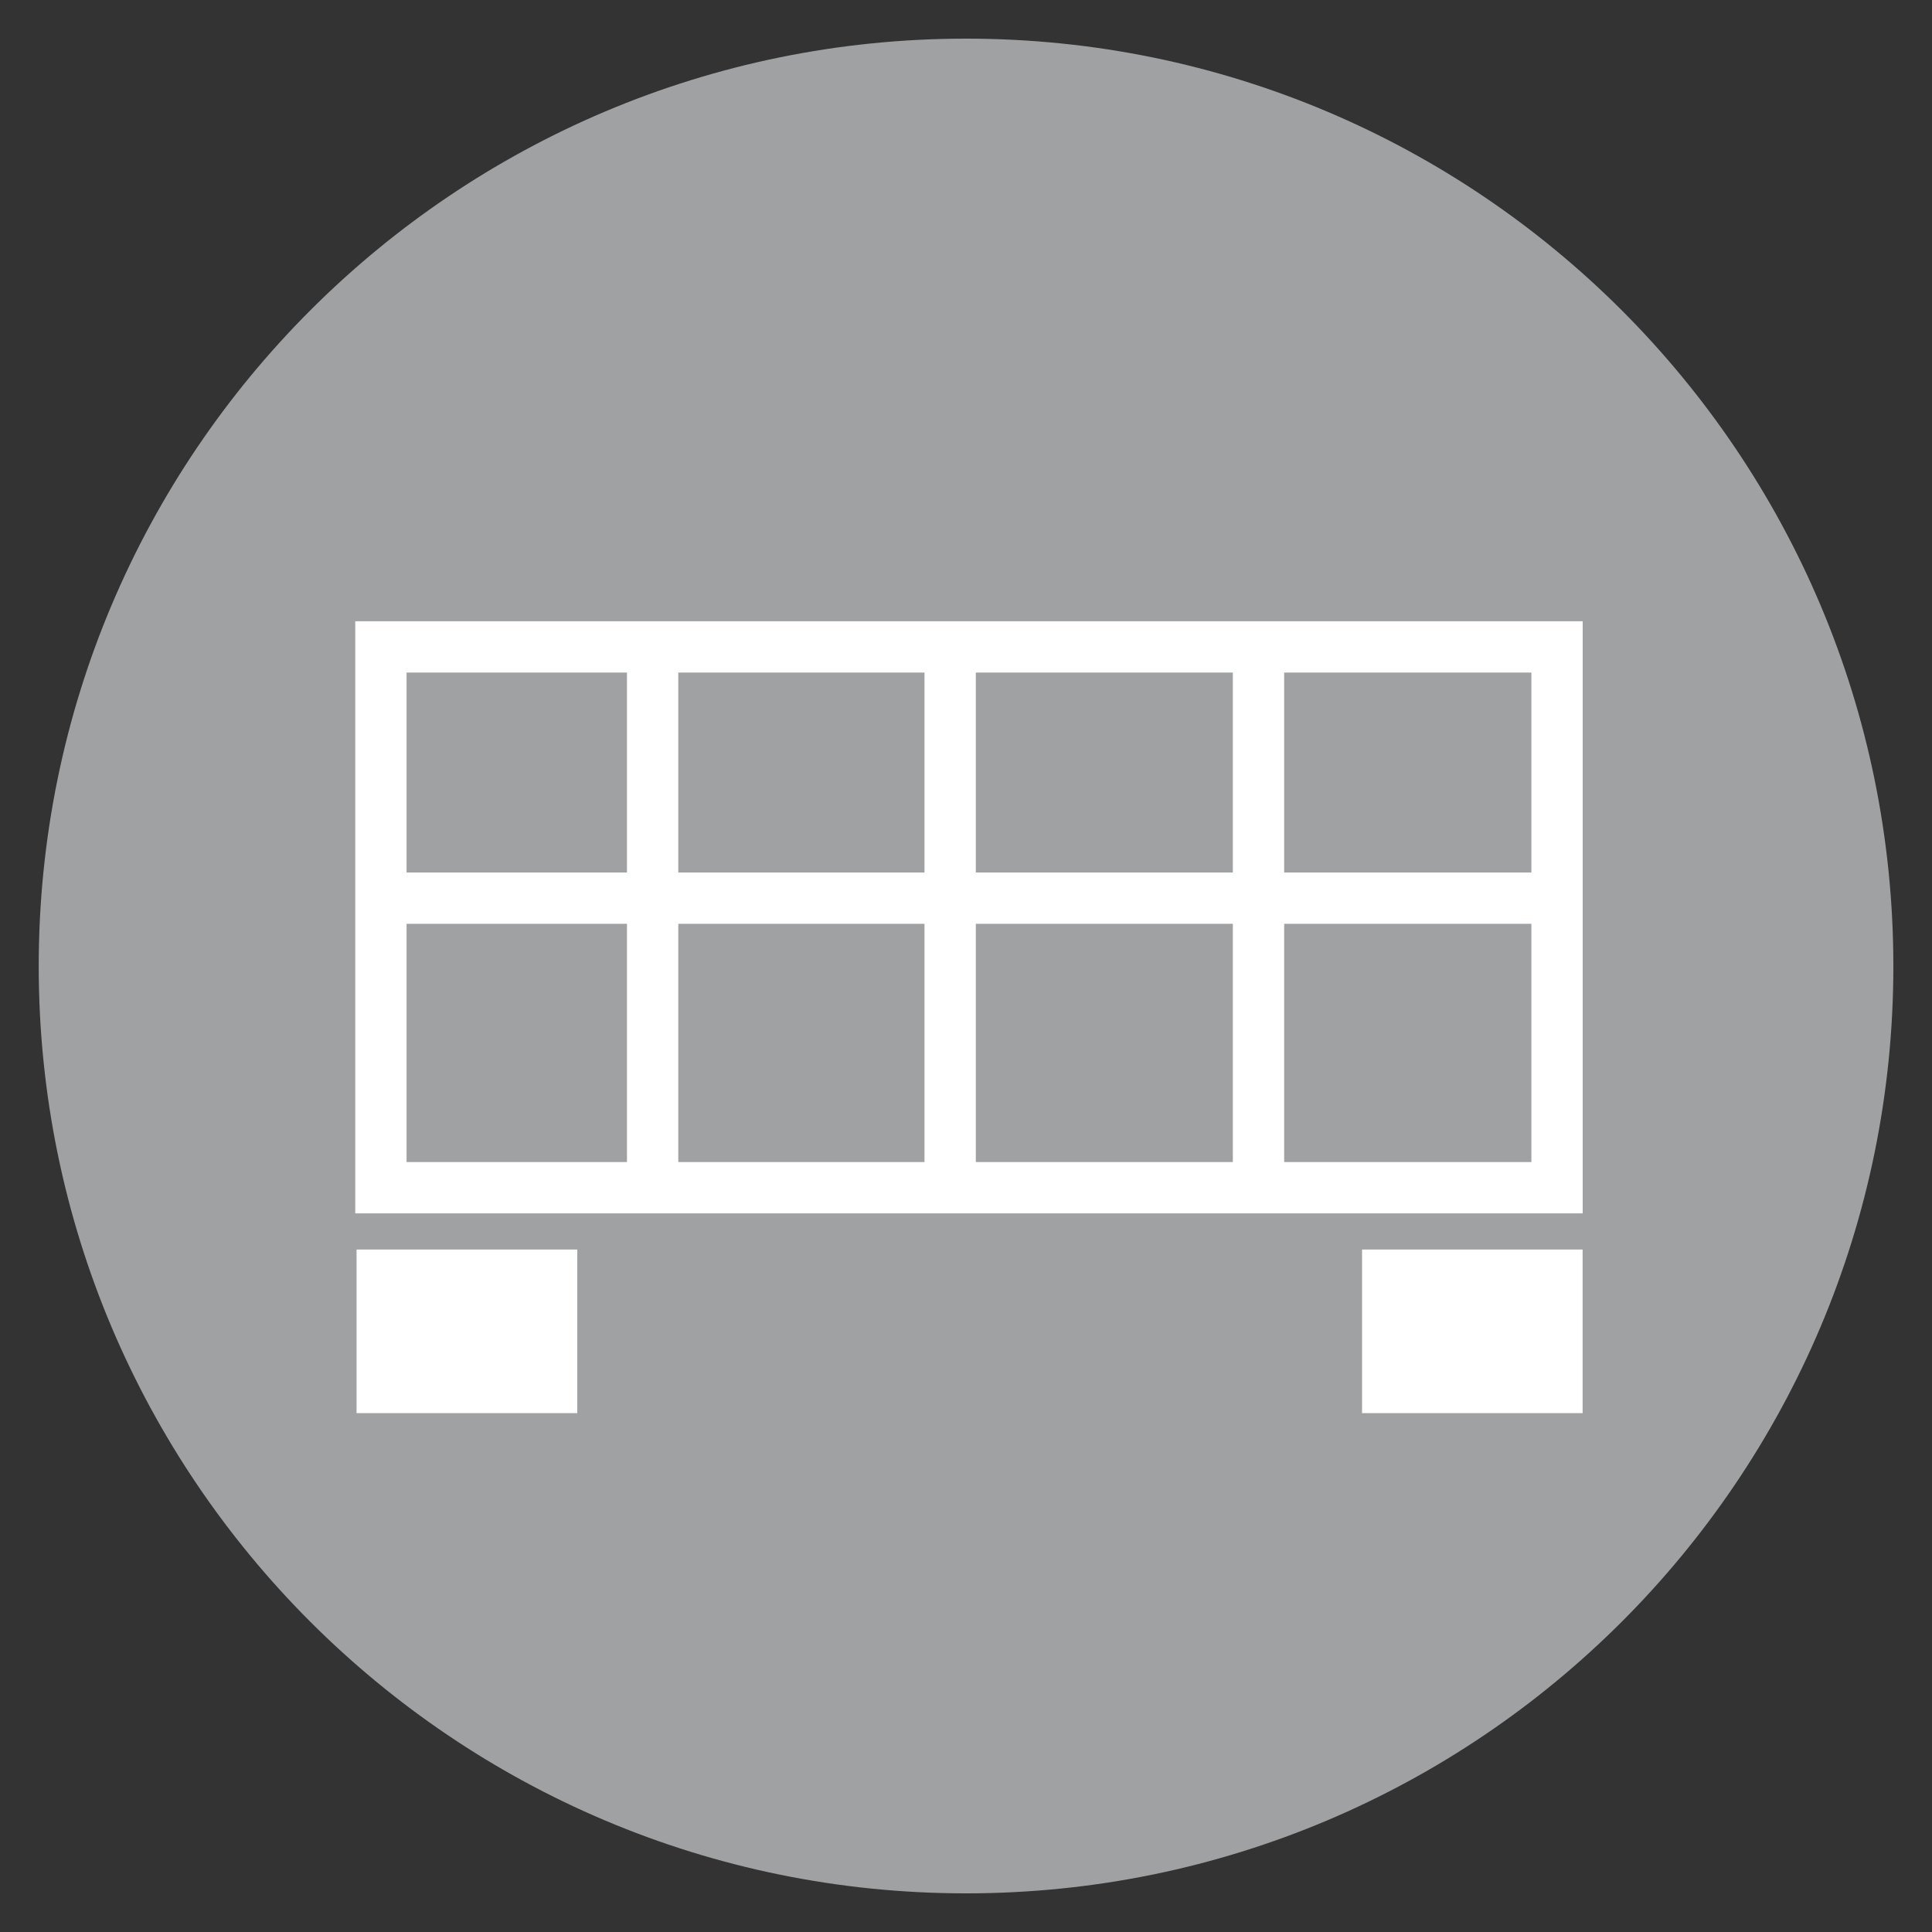
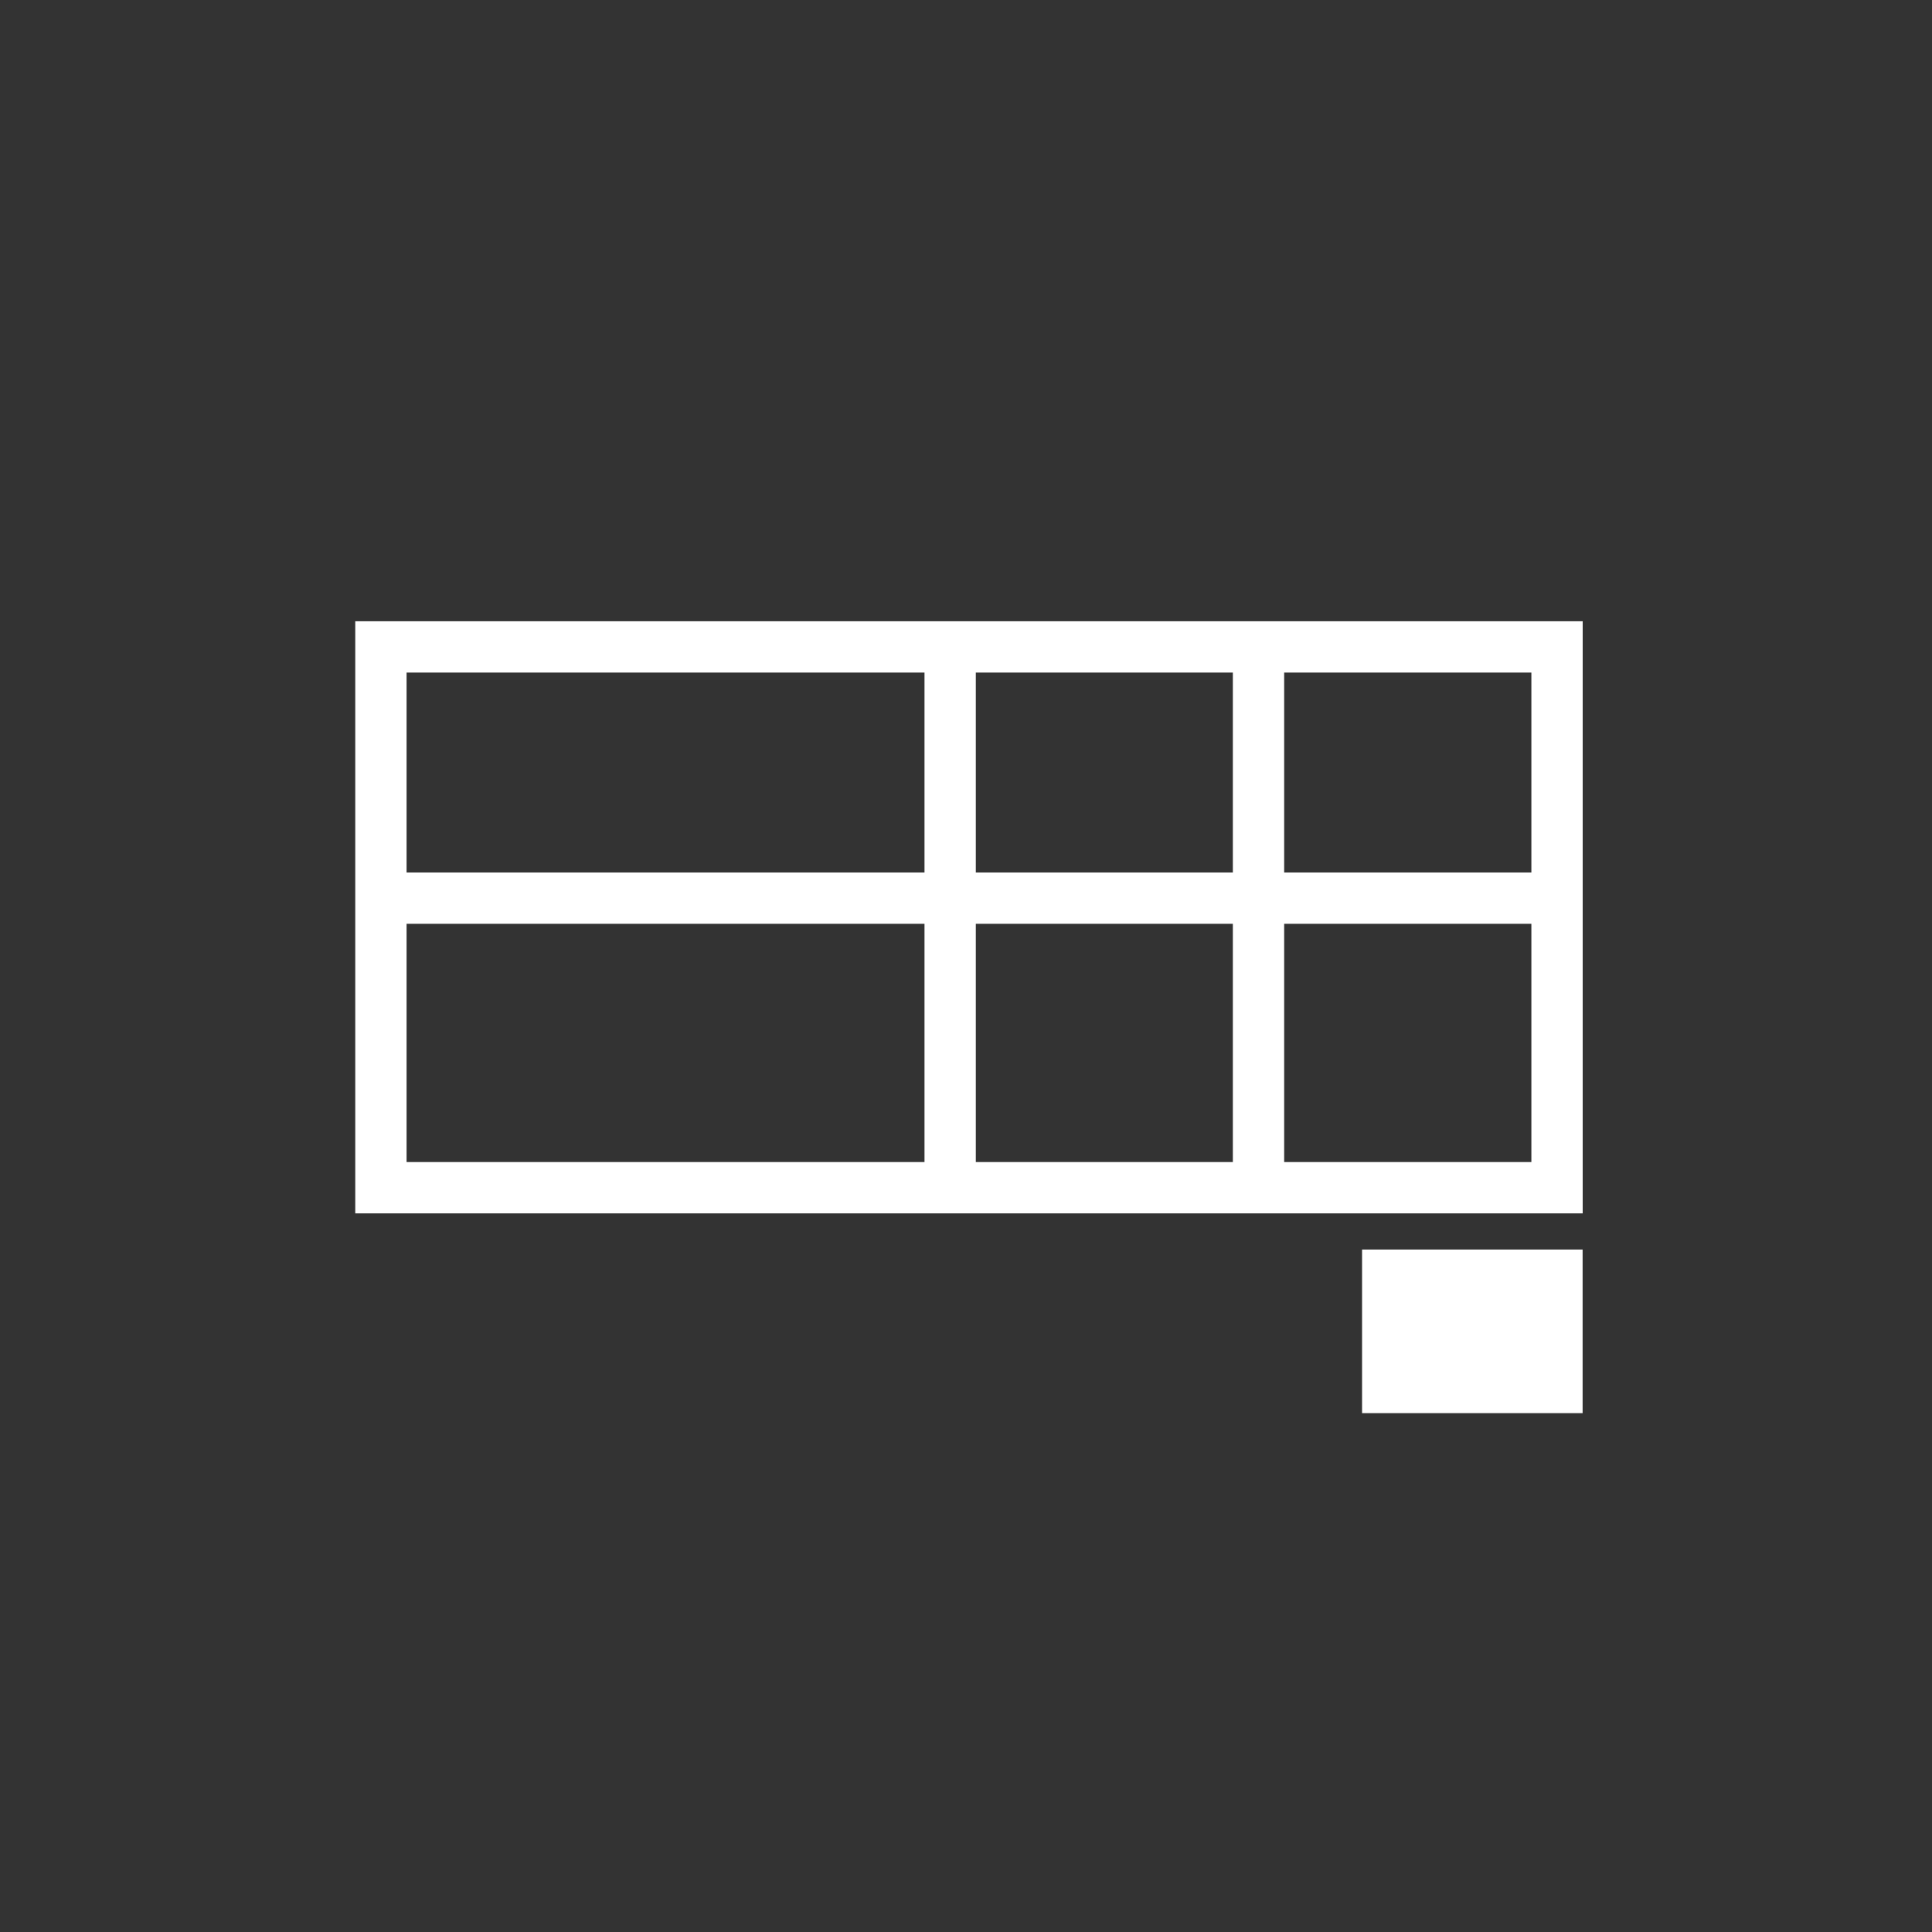
<svg xmlns="http://www.w3.org/2000/svg" version="1.1" id="Livello_1" x="0px" y="0px" width="25px" height="25px" viewBox="0 0 25 25" enable-background="new 0 0 25 25" xml:space="preserve">
  <rect x="0" y="0" width="25" height="25" fill="#333333" stroke="none" />
  <g>
-     <path fill="#A0A1A3" d="M12.501,24.5c6.626,0,11.999-5.372,11.999-11.998C24.5,5.873,19.127,0.5,12.501,0.5   c-6.627,0-12,5.373-12,12.002C0.5,19.128,5.874,24.5,12.501,24.5" />
    <line fill="none" stroke="#FFFFFF" stroke-width="0.664" x1="4.868" y1="11.622" x2="20.23" y2="11.622" />
-     <line fill="none" stroke="#FFFFFF" stroke-width="0.664" x1="8.445" y1="8.125" x2="8.445" y2="15.382" />
    <line fill="none" stroke="#FFFFFF" stroke-width="0.664" x1="16.285" y1="8.125" x2="16.285" y2="15.382" />
    <line fill="none" stroke="#FFFFFF" stroke-width="0.664" x1="12.295" y1="8.125" x2="12.295" y2="15.382" />
-     <rect x="4.614" y="16.169" fill="#FFFFFF" width="2.856" height="2.117" />
    <rect x="17.625" y="16.169" fill="#FFFFFF" width="2.854" height="2.117" />
    <rect x="4.929" y="8.371" fill="none" stroke="#FFFFFF" stroke-width="0.664" width="15.219" height="6.998" />
  </g>
</svg>